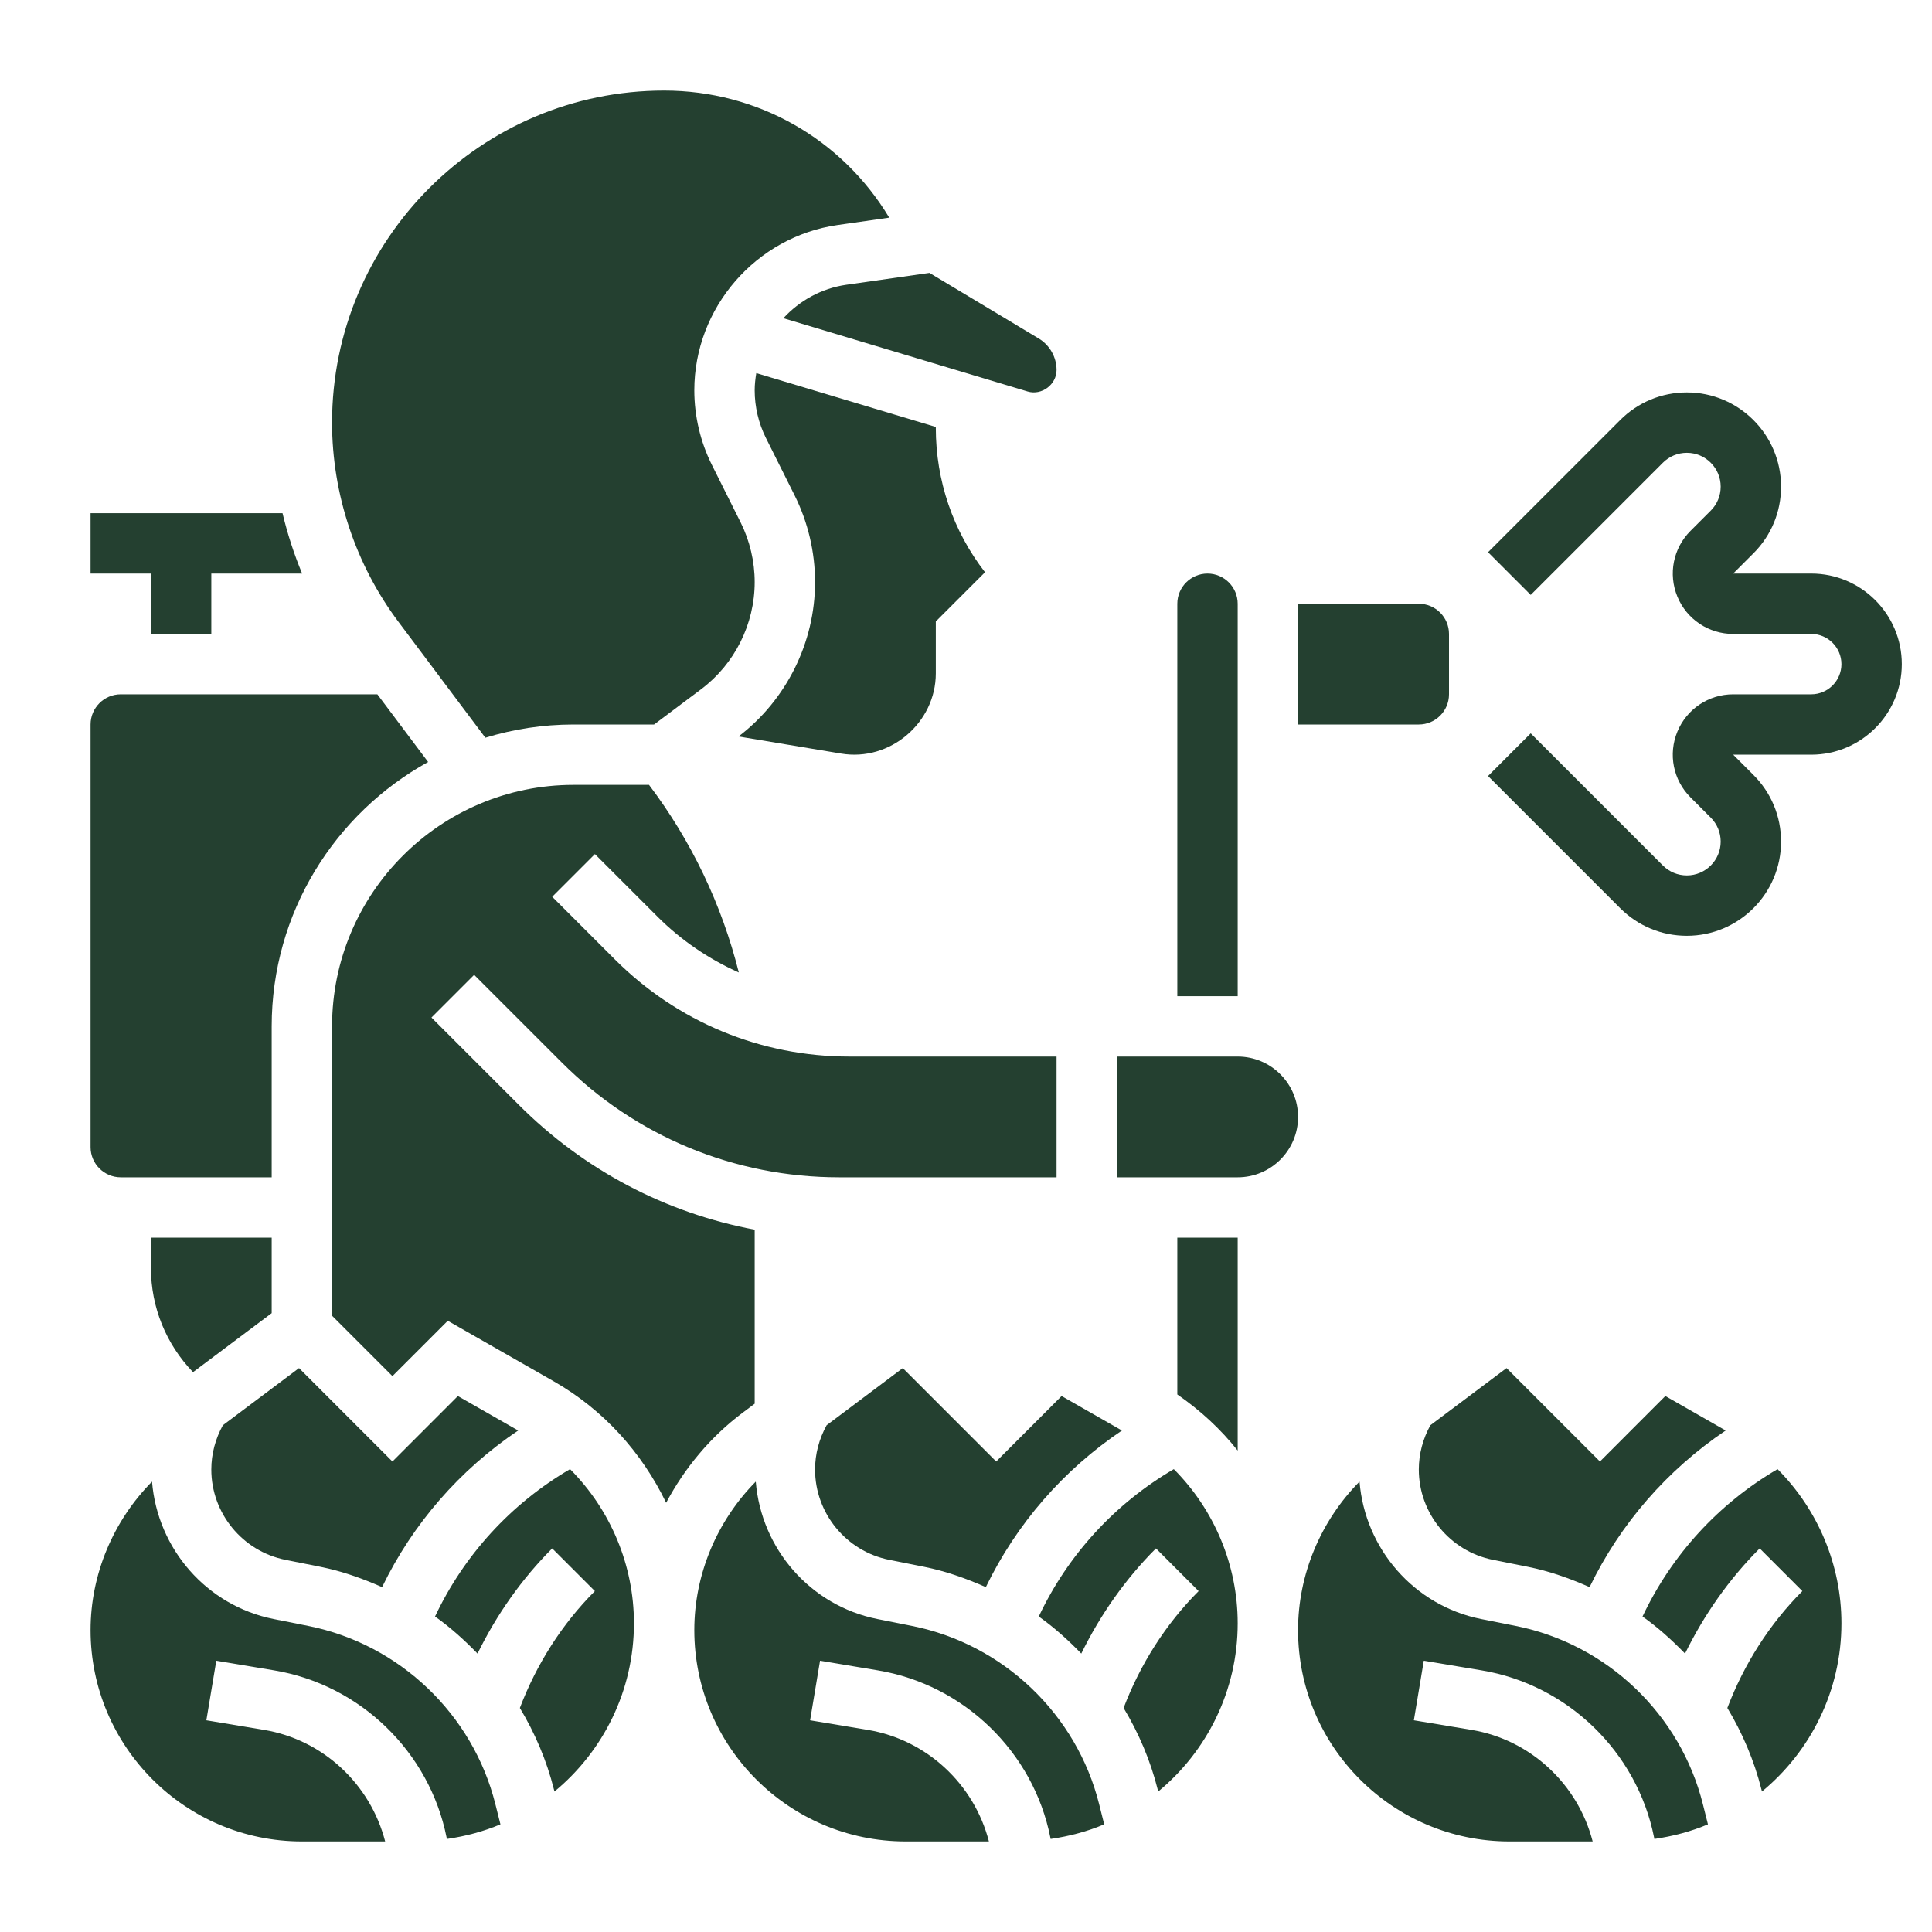
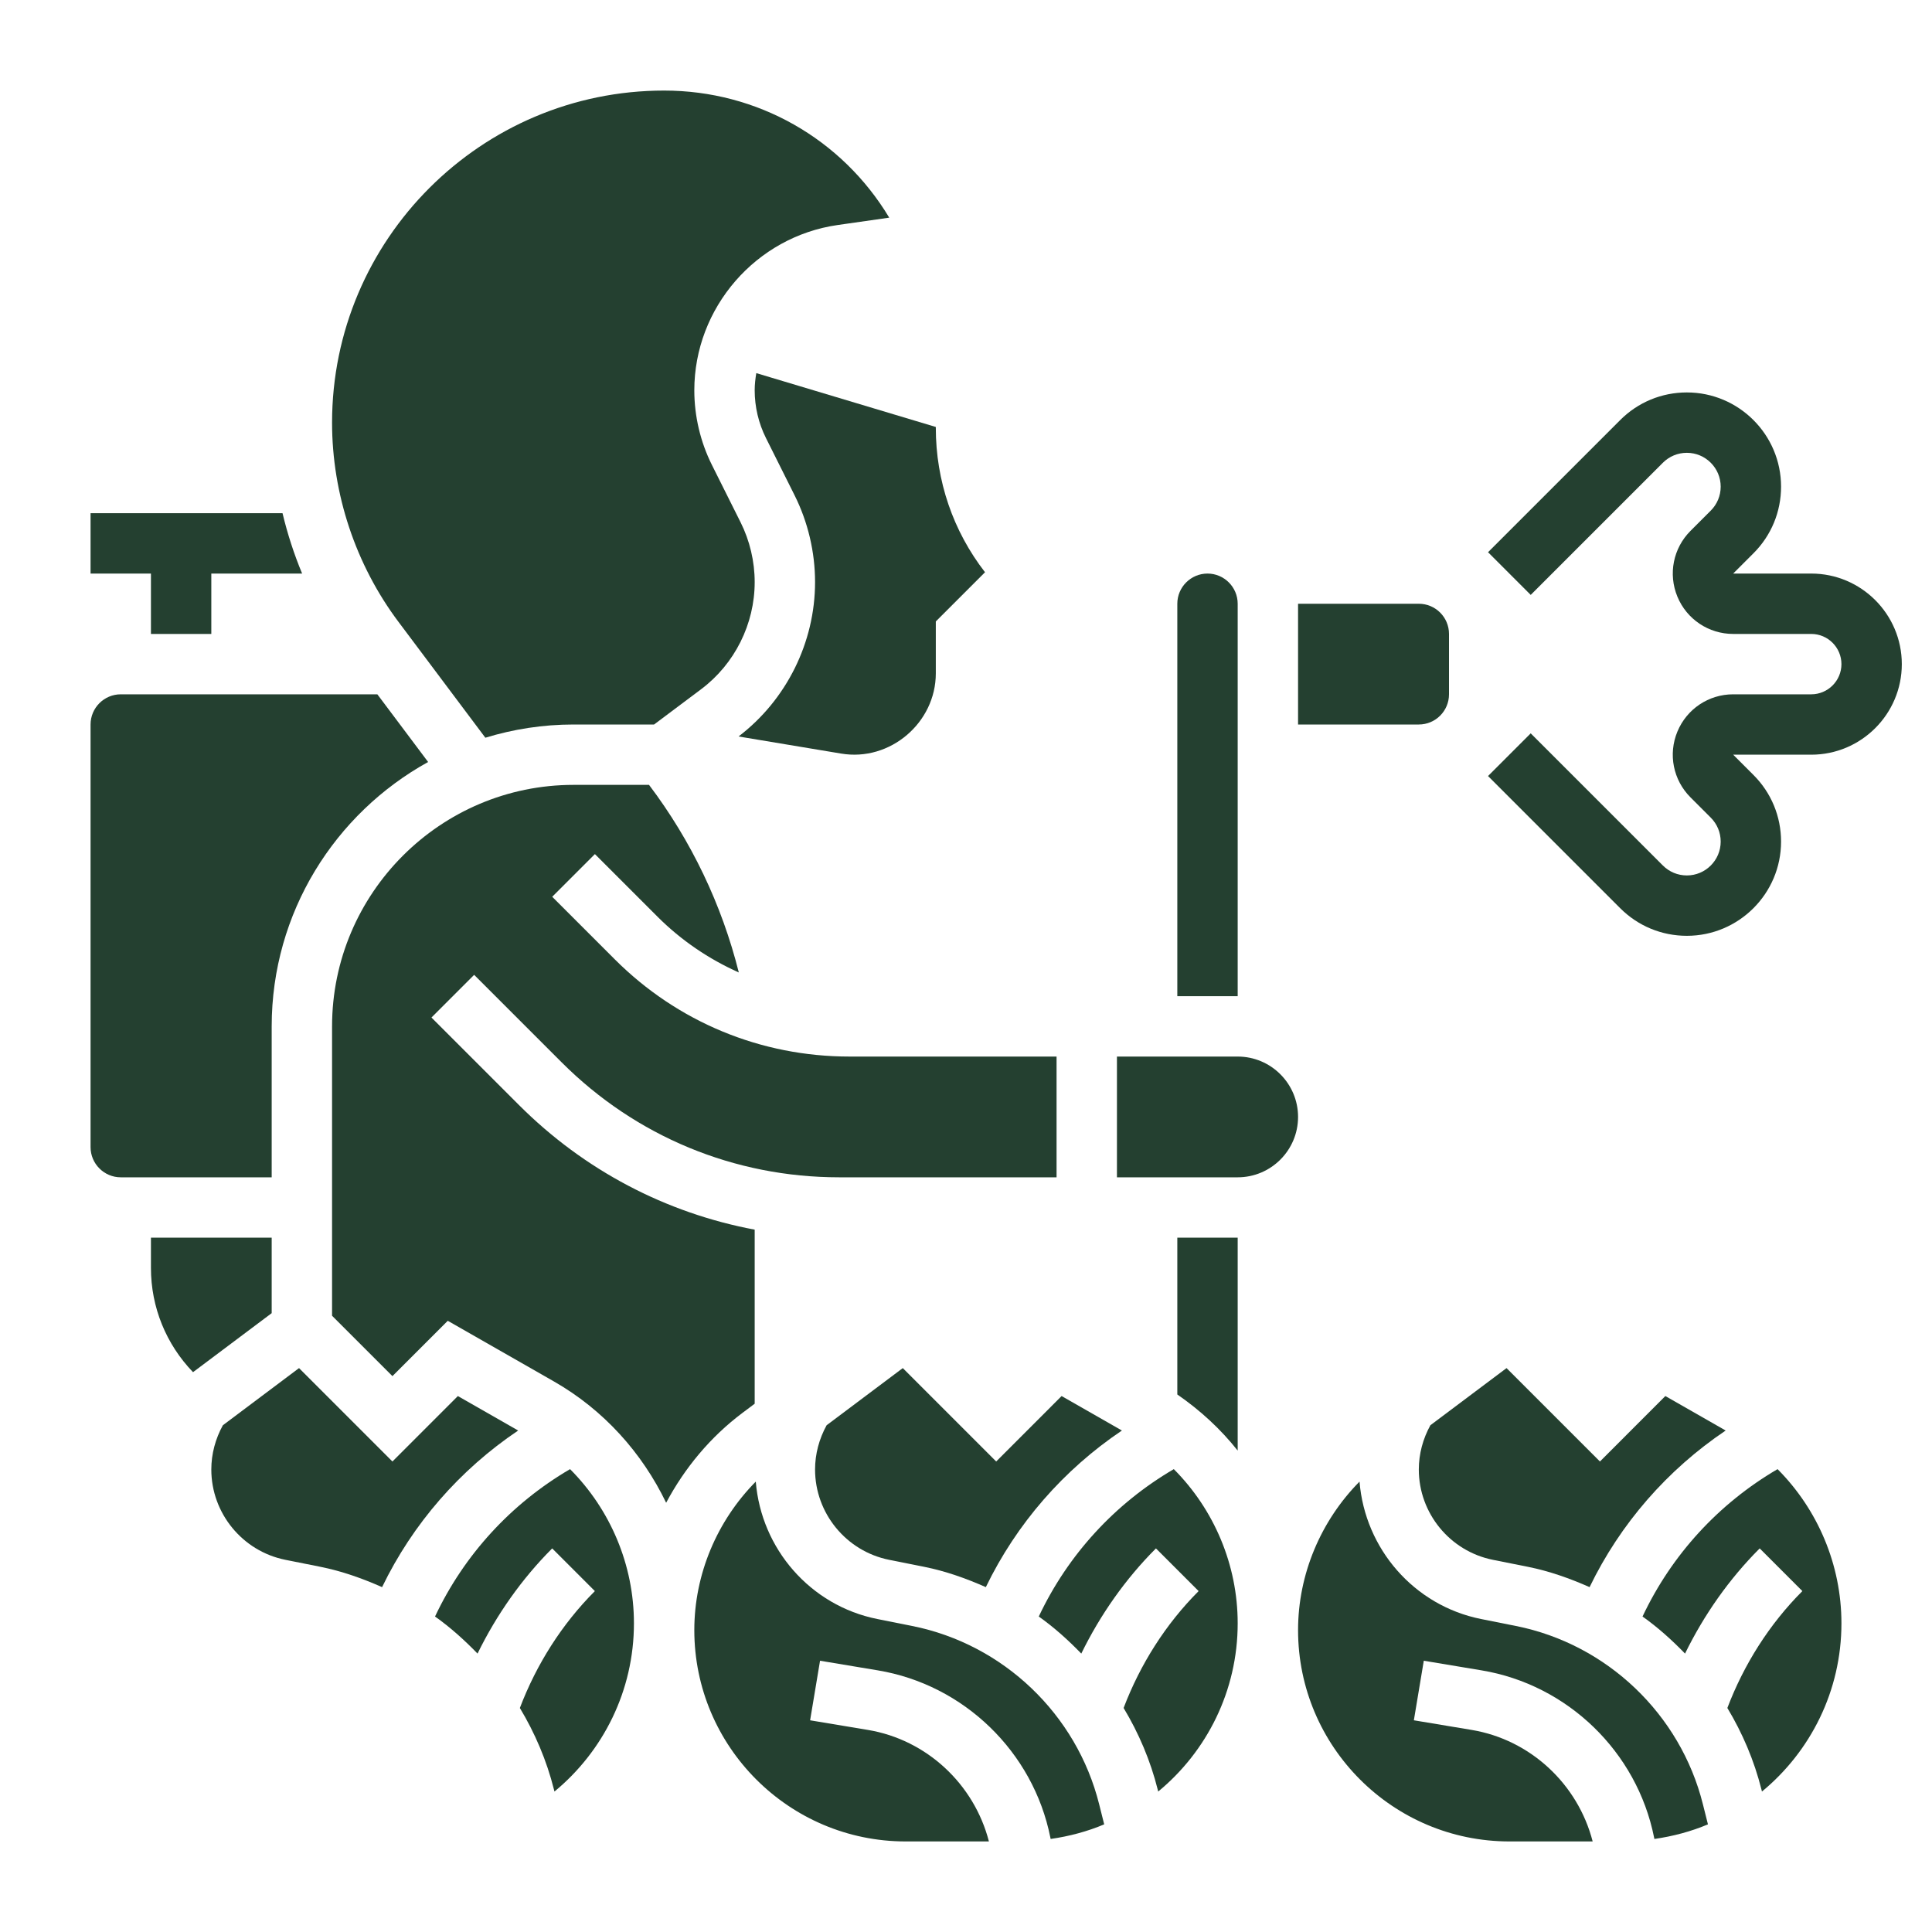
<svg xmlns="http://www.w3.org/2000/svg" id="_x33_0" enable-background="new 0 0 64 64" height="300" viewBox="0 0 64 64" width="300" version="1.1">
  <g width="100%" height="100%" transform="matrix(1,0,0,1,0,0)">
    <g>
      <path d="m48 23v-2c0-.552-.448-1-1-1h-4v4h4c.552 0 1-.448 1-1z" fill="#244030" fill-opacity="1" data-original-color="#000000ff" stroke="none" stroke-opacity="1" />
      <path d="m24.465 24.397 3.398.566c1.623.274 3.137-1.023 3.137-2.657v-1.72l1.63-1.63c-1.058-1.364-1.63-3.03-1.63-4.784v-.028l-5.947-1.784c-.031.187-.053.376-.053.57 0 .546.129 1.092.373 1.58l.948 1.896c.444.887.679 1.883.679 2.877 0 1.997-.948 3.904-2.535 5.114z" fill="#244030" fill-opacity="1" data-original-color="#000000ff" stroke="none" stroke-opacity="1" />
      <path d="m9 41h-4v1c0 1.308.504 2.53 1.394 3.455l2.606-1.955z" fill="#244030" fill-opacity="1" data-original-color="#000000ff" stroke="none" stroke-opacity="1" />
      <path d="m9.454 51.671 1.157.231c.715.143 1.393.385 2.046.674 1.018-2.104 2.574-3.886 4.508-5.188l-1.998-1.142-2.167 2.168-3.094-3.094-2.523 1.893c-.247.449-.383.951-.383 1.465 0 1.45 1.032 2.708 2.454 2.993z" fill="#244030" fill-opacity="1" data-original-color="#000000ff" stroke="none" stroke-opacity="1" />
-       <path d="m25.95 10.541 8.092 2.428c.465.14.958-.23.958-.712 0-.425-.227-.826-.591-1.044l-3.619-2.173-2.757.394c-.825.118-1.547.527-2.083 1.107z" fill="#244030" fill-opacity="1" data-original-color="#000000ff" stroke="none" stroke-opacity="1" />
      <path d="m4 39h5v-5c0-3.768 2.096-7.053 5.182-8.758l-1.682-2.242h-8.5c-.551 0-1 .449-1 1v14c0 .551.449 1 1 1z" fill="#244030" fill-opacity="1" data-original-color="#000000ff" stroke="none" stroke-opacity="1" />
      <path d="m16.078 24.438c.925-.283 1.906-.438 2.922-.438h2.667l1.559-1.169c1.111-.833 1.774-2.16 1.774-3.548 0-.685-.162-1.371-.468-1.983l-.948-1.896c-.382-.763-.584-1.619-.584-2.474 0-2.735 2.042-5.089 4.749-5.476l1.708-.244c-1.57-2.613-4.369-4.21-7.457-4.21-6.065 0-11 4.935-11 11 0 2.364.781 4.708 2.2 6.6z" fill="#244030" fill-opacity="1" data-original-color="#000000ff" stroke="none" stroke-opacity="1" />
      <path d="m41 20c0-.551-.449-1-1-1s-1 .449-1 1v13h2z" fill="#244030" fill-opacity="1" data-original-color="#000000ff" stroke="none" stroke-opacity="1" />
      <path d="m47 48.678c0 1.45 1.032 2.708 2.454 2.993l1.157.231c.715.143 1.393.385 2.046.674 1.018-2.104 2.574-3.886 4.508-5.188l-1.998-1.142-2.167 2.168-3.094-3.094-2.523 1.893c-.247.449-.383.951-.383 1.465z" fill="#244030" fill-opacity="1" data-original-color="#000000ff" stroke="none" stroke-opacity="1" />
      <path d="m29.906 45.32-2.523 1.893c-.247.449-.383.951-.383 1.465 0 1.45 1.032 2.708 2.454 2.993l1.157.231c.715.143 1.393.385 2.046.674 1.018-2.104 2.574-3.886 4.508-5.188l-1.998-1.142-2.167 2.168z" fill="#244030" fill-opacity="1" data-original-color="#000000ff" stroke="none" stroke-opacity="1" />
      <path d="m41 35h-4v4h4c1.103 0 2-.897 2-2s-.897-2-2-2z" fill="#244030" fill-opacity="1" data-original-color="#000000ff" stroke="none" stroke-opacity="1" />
      <path d="m34.411 53.549c.51.362.974.78 1.408 1.228.629-1.285 1.462-2.473 2.473-3.484l1.414 1.414c-1.093 1.093-1.936 2.428-2.485 3.872.5.831.888 1.738 1.13 2.703l.016.065c1.607-1.326 2.633-3.332 2.633-5.573 0-1.936-.782-3.768-2.116-5.107-1.954 1.142-3.509 2.838-4.473 4.882z" fill="#244030" fill-opacity="1" data-original-color="#000000ff" stroke="none" stroke-opacity="1" />
      <path d="m39 46.194c.761.525 1.437 1.148 2 1.859v-7.053h-2z" fill="#244030" fill-opacity="1" data-original-color="#000000ff" stroke="none" stroke-opacity="1" />
      <path d="m50.219 53.863-1.157-.231c-2.22-.444-3.846-2.327-4.026-4.552-1.285 1.3-2.036 3.072-2.036 4.92 0 3.86 3.14 7 7 7h2.759c-.489-1.898-2.061-3.37-4.008-3.694l-1.915-.319.329-1.973 1.915.319c2.851.475 5.146 2.698 5.713 5.532l.011.053c.619-.089 1.216-.248 1.774-.484l-.167-.665c-.746-2.985-3.177-5.303-6.192-5.906z" fill="#244030" fill-opacity="1" data-original-color="#000000ff" stroke="none" stroke-opacity="1" />
-       <path d="m10.219 53.863-1.157-.231c-2.22-.444-3.846-2.327-4.026-4.552-1.285 1.3-2.036 3.072-2.036 4.92 0 3.86 3.14 7 7 7h2.759c-.489-1.898-2.061-3.37-4.008-3.694l-1.915-.319.329-1.973 1.915.319c2.851.475 5.146 2.698 5.713 5.532l.011.053c.619-.089 1.216-.248 1.774-.484l-.167-.665c-.746-2.985-3.177-5.303-6.192-5.906z" fill="#244030" fill-opacity="1" data-original-color="#000000ff" stroke="none" stroke-opacity="1" />
      <path d="m54.411 53.549c.51.362.974.78 1.408 1.228.629-1.285 1.462-2.473 2.473-3.484l1.414 1.414c-1.093 1.093-1.936 2.428-2.485 3.872.5.831.888 1.738 1.13 2.703l.016.065c1.607-1.326 2.633-3.332 2.633-5.573 0-1.936-.782-3.768-2.116-5.107-1.954 1.142-3.509 2.838-4.473 4.882z" fill="#244030" fill-opacity="1" data-original-color="#000000ff" stroke="none" stroke-opacity="1" />
      <path d="m30.219 53.863-1.157-.231c-2.22-.444-3.846-2.327-4.026-4.552-1.285 1.3-2.036 3.072-2.036 4.92 0 3.86 3.14 7 7 7h2.759c-.489-1.898-2.061-3.37-4.008-3.694l-1.915-.319.329-1.973 1.915.319c2.851.475 5.146 2.698 5.713 5.532l.011.053c.619-.089 1.216-.248 1.774-.484l-.167-.665c-.746-2.985-3.177-5.303-6.192-5.906z" fill="#244030" fill-opacity="1" data-original-color="#000000ff" stroke="none" stroke-opacity="1" />
      <path d="m14.411 53.549c.51.362.974.78 1.408 1.228.629-1.285 1.462-2.473 2.473-3.484l1.414 1.414c-1.093 1.093-1.936 2.428-2.485 3.872.5.831.888 1.738 1.13 2.703l.016.065c1.607-1.326 2.633-3.332 2.633-5.573 0-1.936-.782-3.768-2.116-5.107-1.954 1.142-3.509 2.838-4.473 4.882z" fill="#244030" fill-opacity="1" data-original-color="#000000ff" stroke="none" stroke-opacity="1" />
      <path d="m24.6 46.8.4-.3v-5.766c-2.94-.552-5.646-1.966-7.808-4.128l-2.899-2.899 1.414-1.414 2.899 2.899c2.456 2.456 5.721 3.808 9.193 3.808h7.201v-4h-6.858c-2.938 0-5.7-1.144-7.778-3.222l-2.071-2.071 1.414-1.414 2.071 2.071c.79.79 1.705 1.407 2.696 1.85-.563-2.245-1.573-4.361-2.974-6.214h-2.5c-4.411 0-8 3.589-8 8v9.586l2 2 1.833-1.833 3.518 2.01c1.646.941 2.917 2.361 3.716 4.018.614-1.154 1.467-2.182 2.533-2.981z" fill="#244030" fill-opacity="1" data-original-color="#000000ff" stroke="none" stroke-opacity="1" />
      <path d="m60 19h-2.586l.672-.672c.589-.589.914-1.373.914-2.207 0-1.721-1.4-3.121-3.121-3.121-.834 0-1.618.325-2.207.914l-4.379 4.379 1.414 1.414 4.379-4.379c.212-.211.493-.328.793-.328.618 0 1.121.503 1.121 1.121 0 .3-.117.581-.328.793l-.672.672c-.574.574-.744 1.429-.434 2.179s1.037 1.235 1.848 1.235h2.586c.551 0 1 .449 1 1s-.449 1-1 1h-2.586c-.812 0-1.537.485-1.848 1.235s-.14 1.605.434 2.179l.672.672c.211.212.328.493.328.793 0 .618-.503 1.121-1.121 1.121-.3 0-.581-.117-.793-.328l-4.379-4.379-1.414 1.414 4.379 4.379c.589.589 1.373.914 2.207.914 1.721 0 3.121-1.4 3.121-3.121 0-.834-.325-1.618-.914-2.207l-.672-.672h2.586c1.654 0 3-1.346 3-3s-1.346-3-3-3z" fill="#244030" fill-opacity="1" data-original-color="#000000ff" stroke="none" stroke-opacity="1" />
      <path d="m5 21h2v-2h3.008c-.269-.648-.486-1.317-.649-2h-6.359v2h2z" fill="#244030" fill-opacity="1" data-original-color="#000000ff" stroke="none" stroke-opacity="1" />
    </g>
  </g>
</svg>